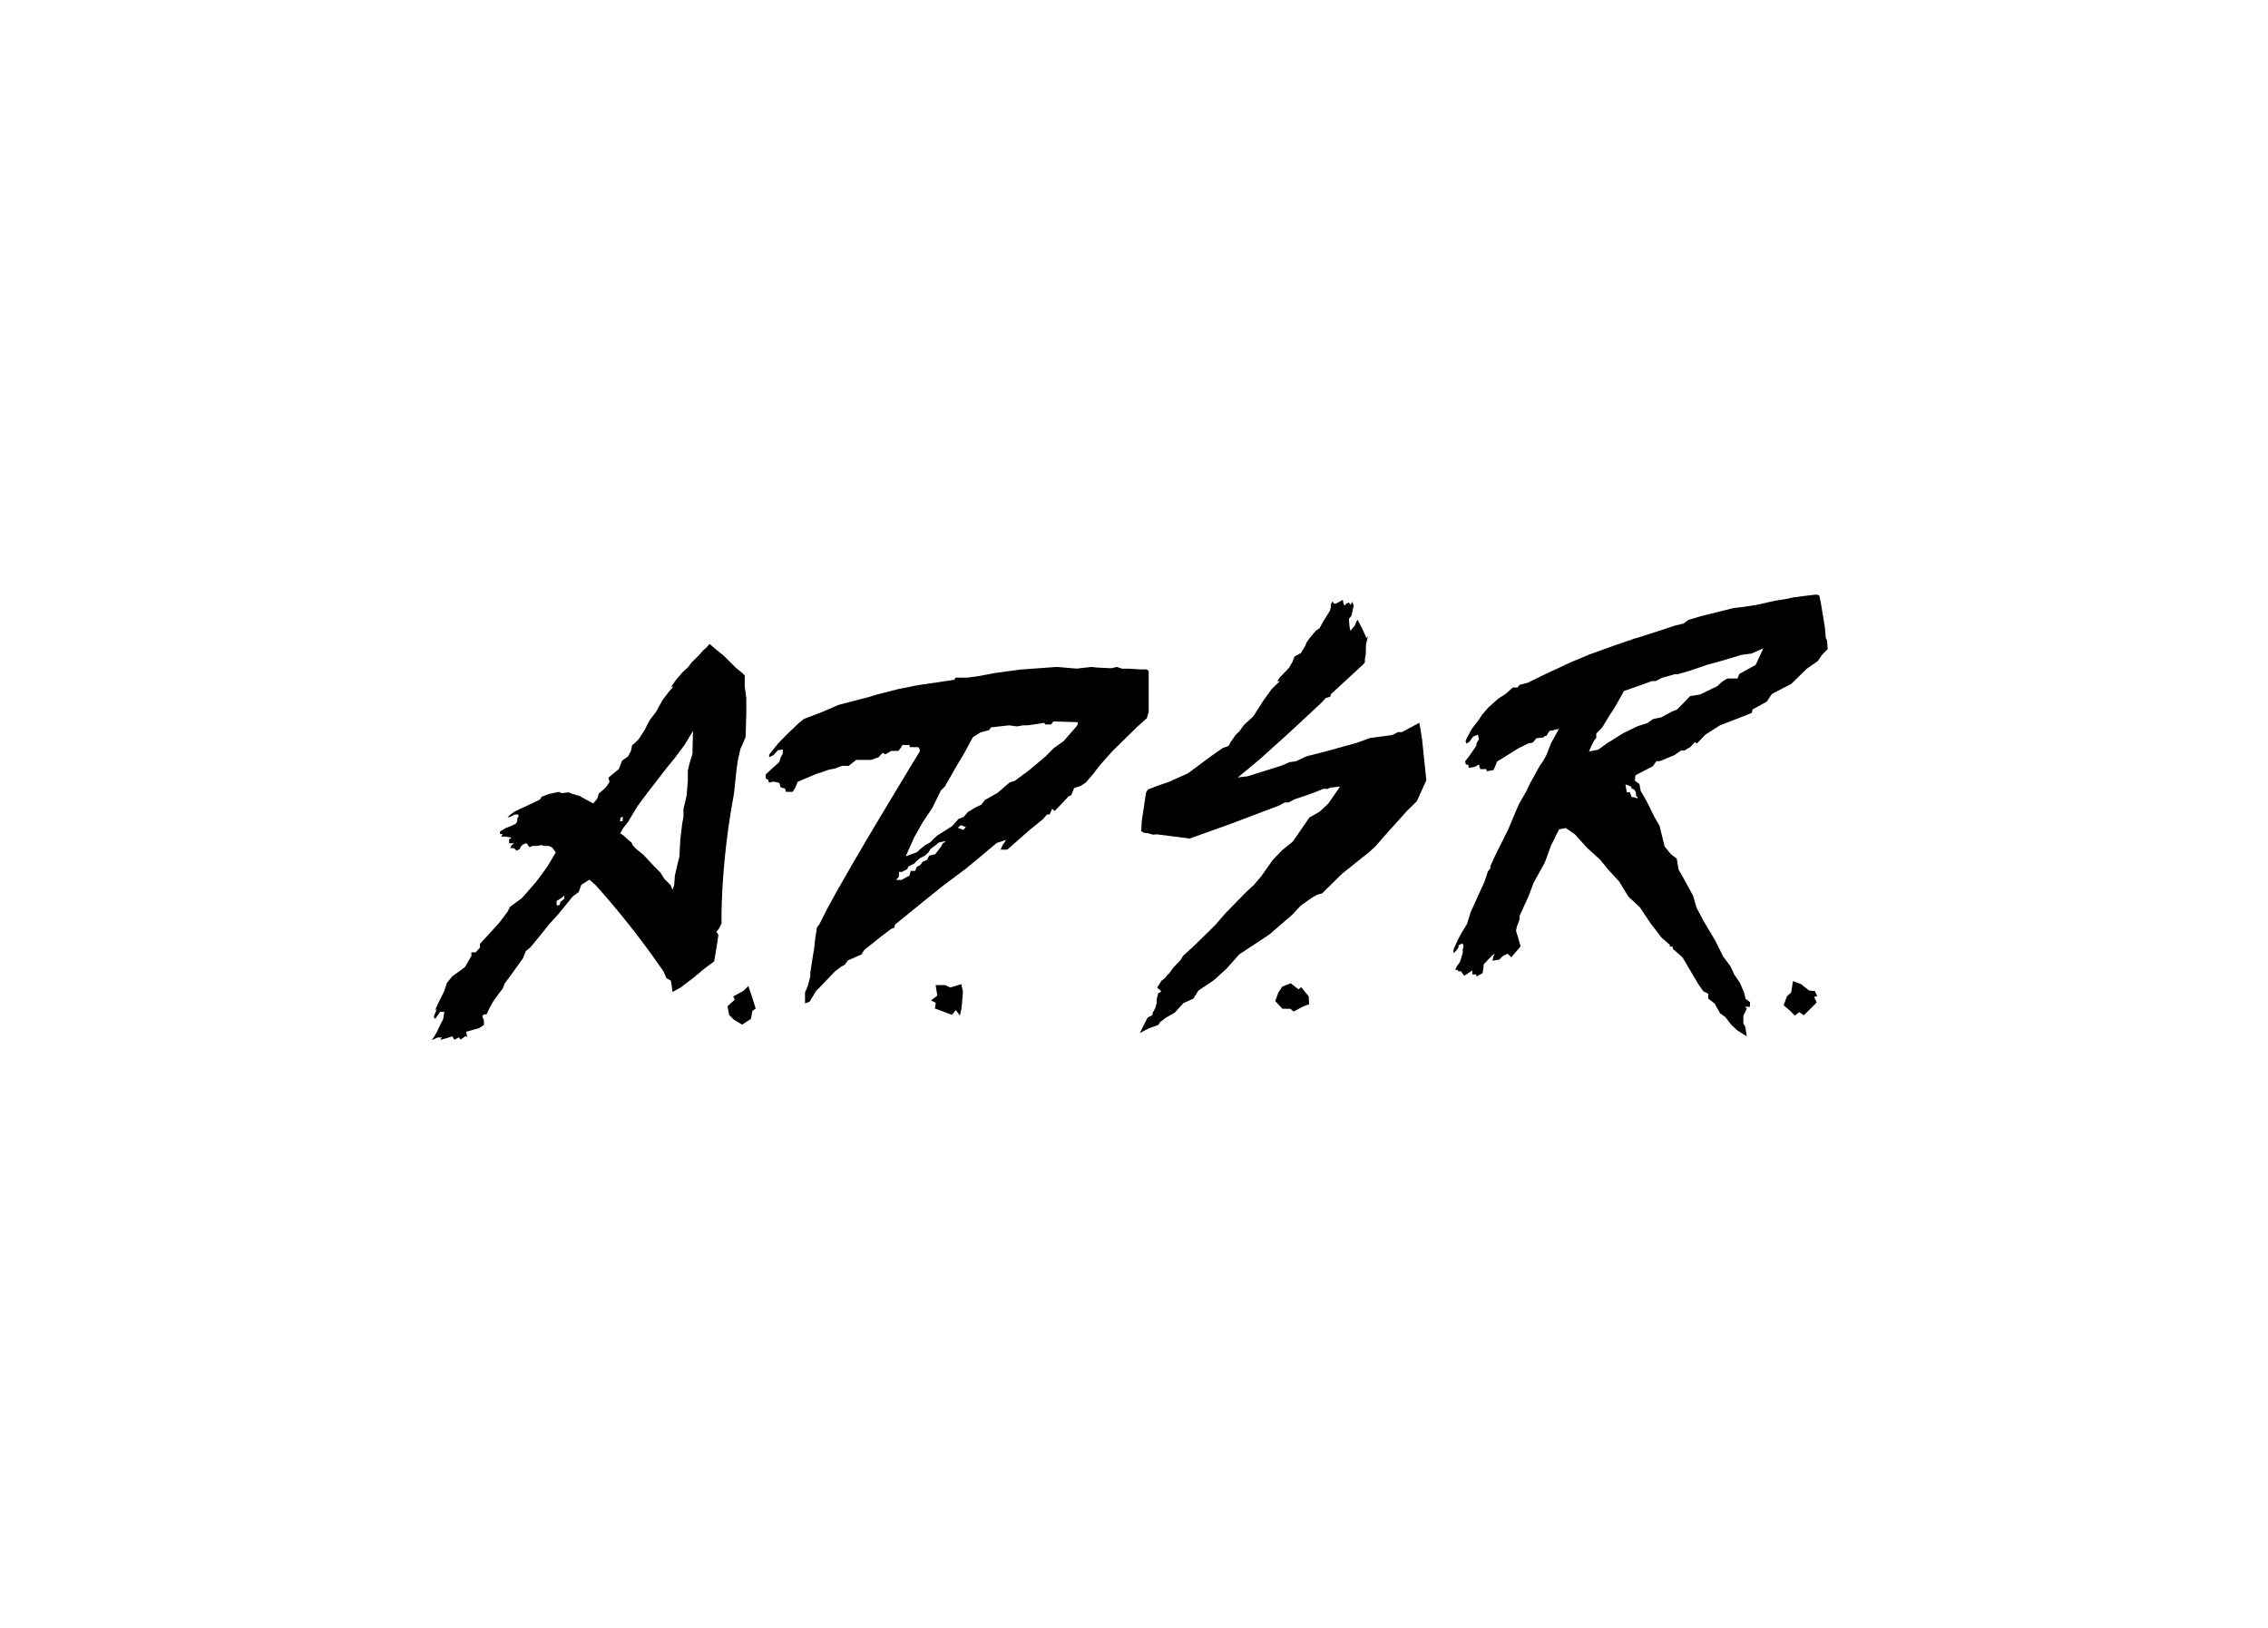
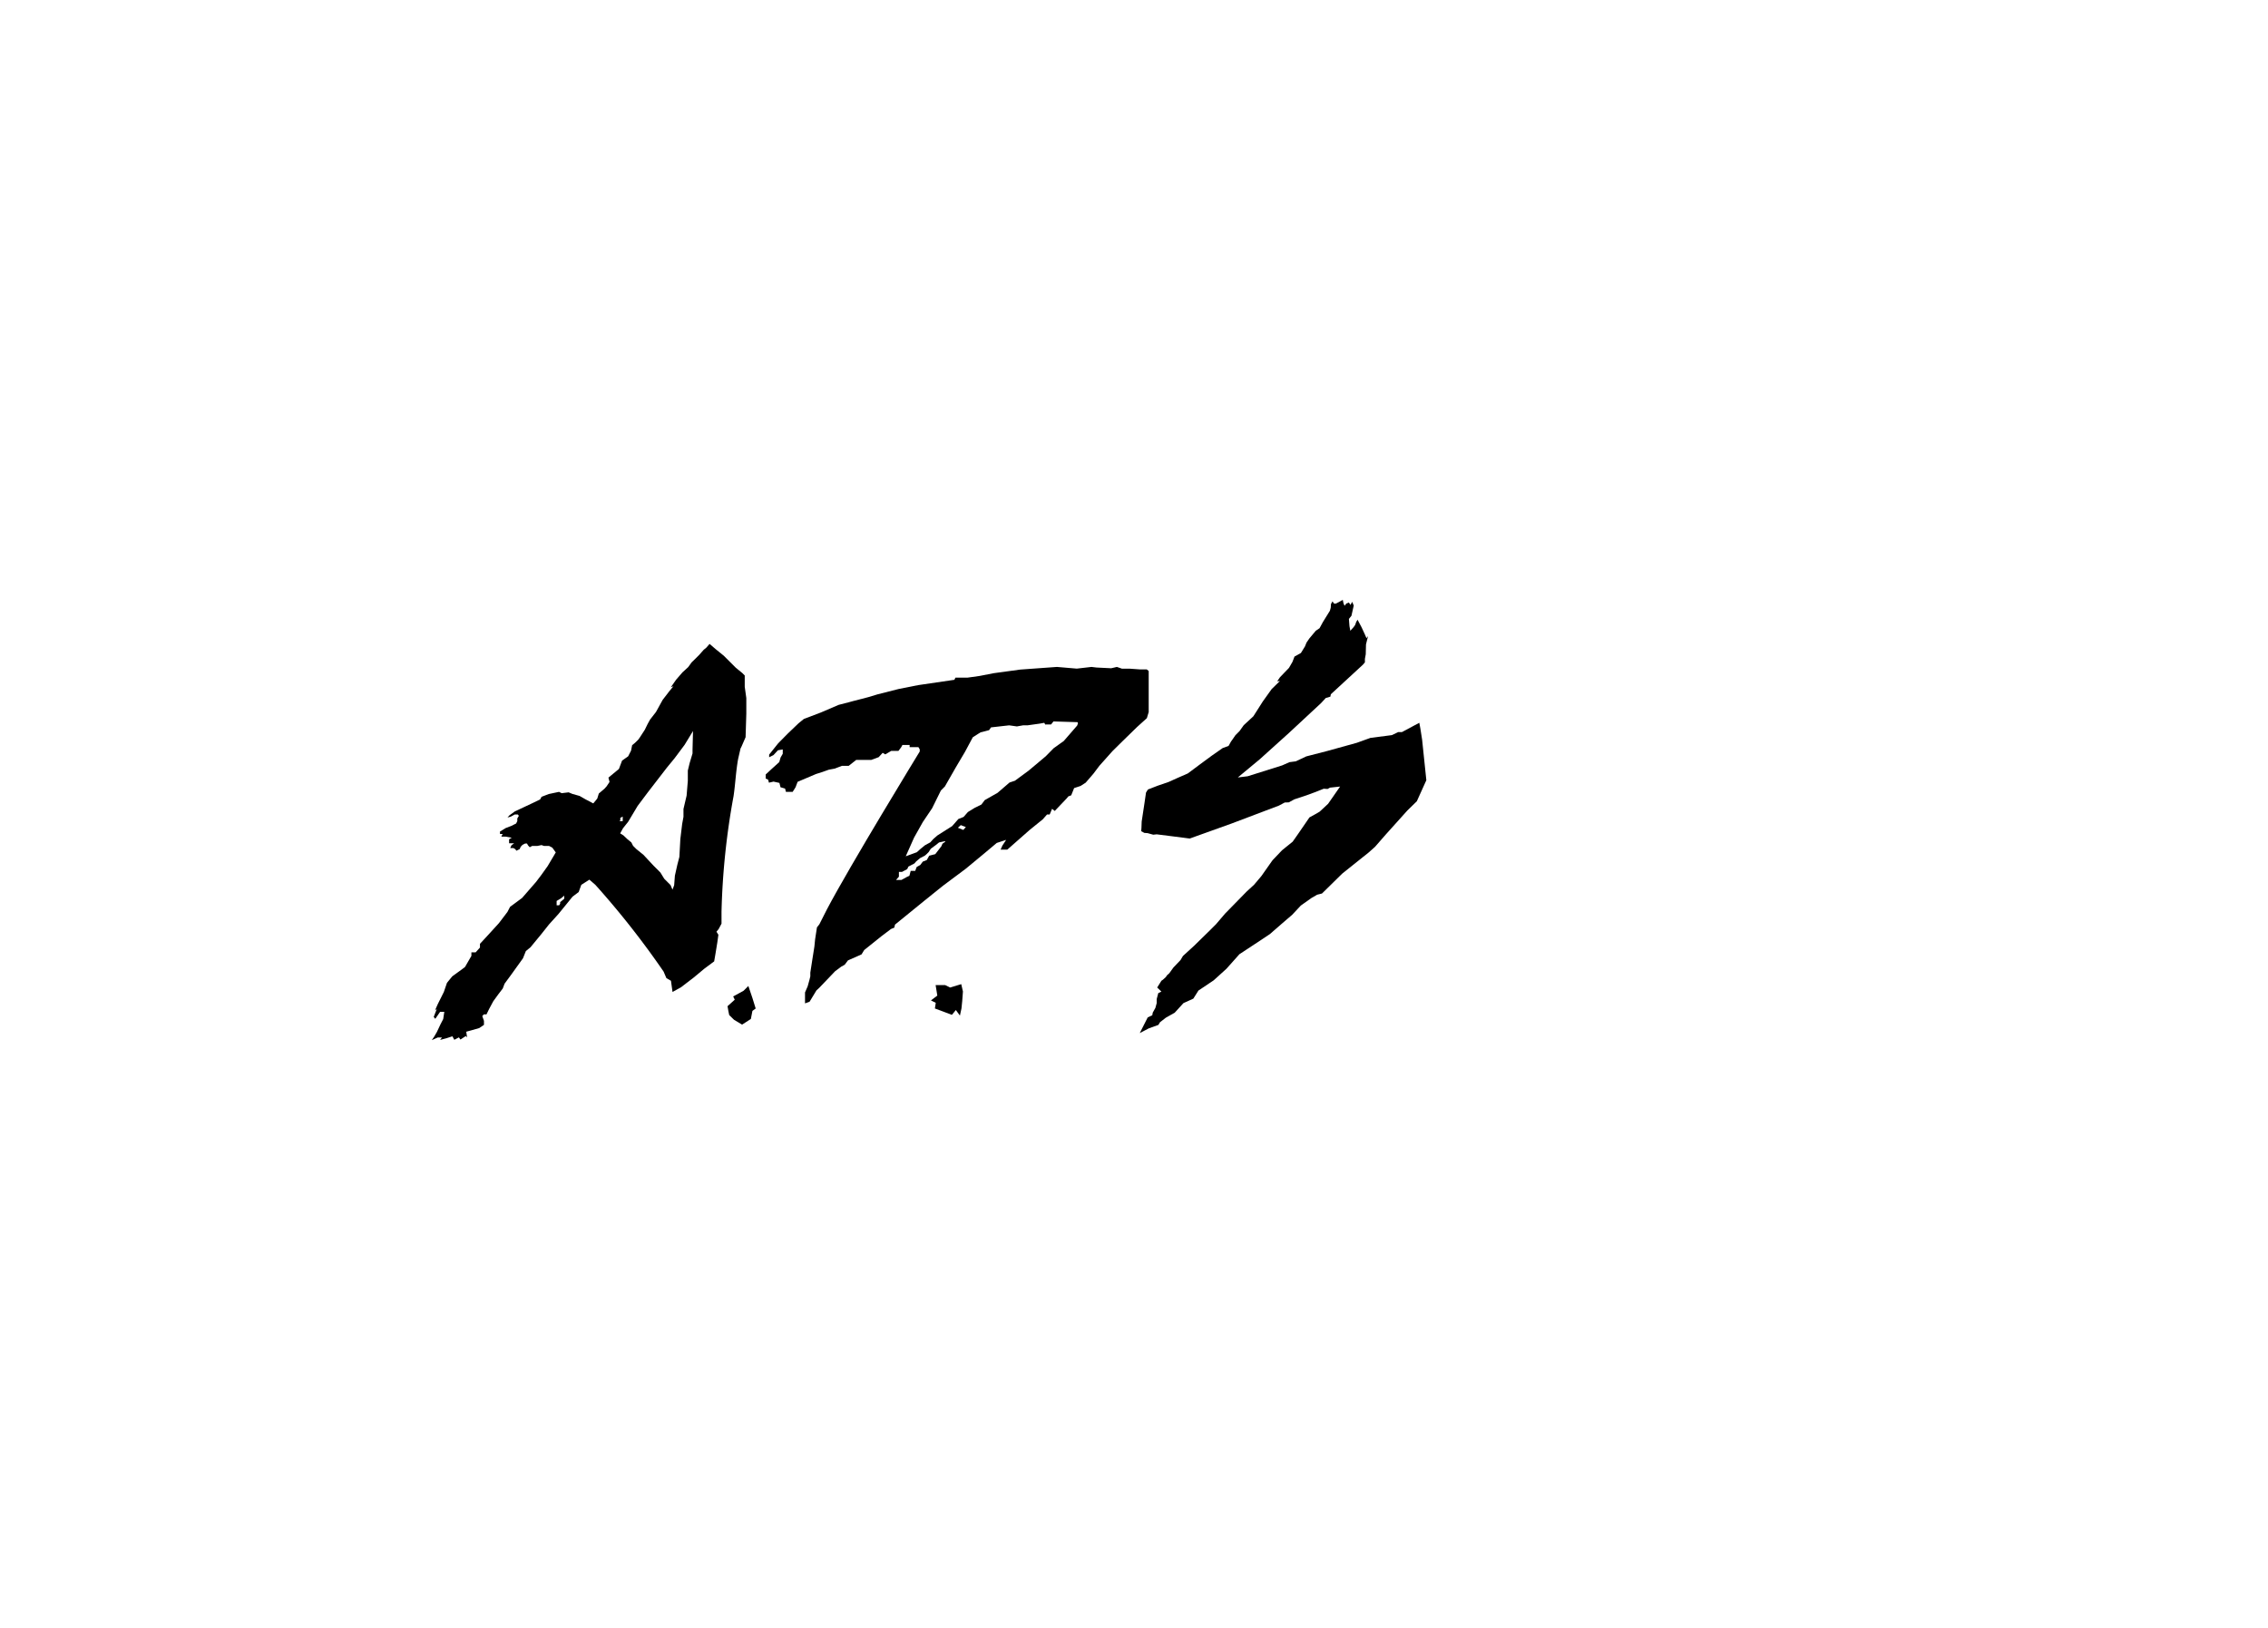
<svg xmlns="http://www.w3.org/2000/svg" width="223" height="160" viewBox="0 0 223 160">
  <g id="brand-logo_adsr" transform="translate(-0.165 -0.258)">
    <rect id="長方形_10" data-name="長方形 10" width="223" height="160" transform="translate(0.165 0.258)" fill="#fff" />
    <g id="graphic" transform="translate(42.623 58.714)">
      <path id="パス_73" data-name="パス 73" d="M87.416,14.092l-.107-.58-.71.379-.994.533h-.367l-.627.3-2.106.272-1.349.485-1.444.4-1.444.4-2.071.533-1.03.485-.627.083-.722.32-3.384,1.065-.97.118L71.618,17.1,74.47,14.53l1.491-1.385,1.68-1.562.473-.509.45-.13.047-.237,3.171-2.923.178-.213V7.229l.083-.45.024-.97.2-.817-.154.2-.13-.308-.355-.769-.391-.734-.13.213L81,3.9l-.154.213-.32.355-.083-.45L80.387,3.3l.249-.308.225-1.006-.154-.367-.166.308-.154-.237-.26.107-.166.213-.106-.237-.071-.343-.45.249-.26.13-.166-.024-.13-.213-.154.26L78.6,2.2l-.083.3-.675,1.089-.343.627-.367.249-.627.746-.284.414L76.068,6l-.4.651L75.038,7l-.2.521-.343.592-.888.923-.272.4.272-.036-.817.8-.864,1.207-.935,1.467-.947.876-.414.58-.4.4-.284.414-.154.213-.237.426-.58.213-1.1.769-1.124.828-1.207.9-1.03.45-.84.379-1.1.379-.947.367-.189.3-.154,1.053-.272,1.8-.024.639-.024.308.308.166.32.024.556.154.343-.036,1.5.189,1.74.225,4.094-1.467L73.5,21.654l.58-.308.391-.012.556-.3,1.183-.391.9-.331.8-.32.379.024.237-.13.994-.107L78.34,21.476l-.828.769-.426.249-.58.32L75.417,24.4l-.556.793-1.053.852-.935.982-1.1,1.562-.71.84-.734.675L68.21,32.269l-.888,1.041-.58.58-1.574,1.538-1.1,1.006-.237.4-.7.734-.4.556-.237.213-.106.166-.284.26-.154.107-.414.663.414.4-.308.154-.154.58v.4l-.13.473L61.1,42l-.047.26-.45.213-.781,1.538.888-.462.947-.343.154-.26.58-.45.864-.485.864-.947.97-.438.5-.793,1.5-1.006,1.254-1.136,1.278-1.432,2.106-1.385.888-.592,1.183-1.03,1.018-.876.84-.9,1.053-.746.556-.32.473-.118,1.988-1.953,2.592-2.071.627-.556,1.077-1.231,2.118-2.355.923-.9L88,19.157l-.414-3.976Z" transform="translate(9.786 -0.921)" />
      <path id="パス_74" data-name="パス 74" d="M31.117,16.4l.237-1.03.107-.213.391-.9.071-2.3v-1.55L31.768,9.3V8.19l-.237-.237-.639-.521L29.709,6.25l-.817-.663-.58-.5-.32.367-.26.213-.45.509-.343.343-.391.379-.343.473-.556.509-.627.722L24.5,9.35l.26-.107-.391.473-.675.876-.651,1.183-.58.746-.237.426-.284.58-.5.769-.154.213-.308.3-.284.237-.107.533-.284.556-.6.426-.308.817-1.03.852.107.426-.284.426-.213.237-.556.473-.154.5-.391.473-.746-.391-.6-.343-.71-.2-.367-.154-.686.083-.26-.13-1.006.213-.71.272-.142.26-.71.343-1.787.84-.521.379-.189.213.32-.083.391-.213h.3l.107.13-.154.26v.26l-.118.237-.473.237-.556.213-.556.343v.237h.26l-.13.26h.426l.6.107-.26.154v.391h.5l-.26.189-.13.284h.32l.178.107.107.154.32-.154.107-.237.178-.189.26-.13h.178l.107.189.166.178.237-.13h.521l.4-.083.237.083h.5l.32.166.343.473-.8,1.349-.627.876-.521.686-.651.746-.71.817-1.183.876-.26.5L7.6,32.533,6.586,33.645l-.852.923v.367l-.426.473H4.893v.343L4.266,36.84l-.308.237-.947.686-.521.639-.308.9-.592,1.183-.284.639.189-.166-.308.793.154.189.473-.686h.414l-.107.71-.26.5L1.5,43.23l-.26.45L1,44.035l.58-.26h.414l-.178.237.627-.166.58-.189L3.213,44l.45-.237.154.213.521-.343.13.13-.083-.556.3-.083.97-.272.473-.32v-.391l-.166-.473.154-.166h.26l.26-.533.414-.769.5-.686.426-.556.178-.473.627-.852,1.183-1.645.284-.71.45-.367,1.053-1.278.781-.982.911-1.006.84-1.03.556-.686.6-.45.26-.71.793-.509.58.5A83.452,83.452,0,0,1,23.792,37.3l.272.639.45.26.154,1.1.817-.45,1.254-.959,1.053-.876.97-.722.13-.757.178-1.089.107-.769-.189-.3.213-.26.284-.533V31.408A71.762,71.762,0,0,1,30.667,20.06C30.845,18.888,30.892,17.646,31.117,16.4Zm-17.5,14.07v.154h0l-.095.154h-.249v-.426h0l.26-.154.178-.107.308-.26v.308Zm5.917-8.047V22.19h0l.237-.13h0v.45h-.32Zm7.1-6.923v.355l-.284.947-.178.734v1.006L26.052,20l-.308,1.314v.769l-.13.71-.178,1.479-.095,1.751-.2.769L24.9,27.87l-.071.935-.166.438-.189-.45-.32-.32-.3-.3-.379-.615-.663-.663-1.006-1.077-.7-.568-.32-.32L20.62,24.6l-.367-.3-.414-.391-.32-.2.284-.509.5-.627.935-1.562.994-1.325,1.882-2.438.757-.923.982-1.314.757-1.243.071-.118Z" transform="translate(-1 -0.25)" />
      <path id="パス_75" data-name="パス 75" d="M66.4,11.438V7.4l-.189-.154h-.639l-.994-.071H63.78L63.271,7l-.556.13-1.444-.071L60.774,7l-1.444.166L57.378,7,55.4,7.142l-1.633.118-2.6.355-1.4.272-1.183.166H47.4l-.107.213-3.55.521-1.917.379L39.722,9.7l-.9.272-1.467.379-.391.107-1.053.272-1.74.746-1.68.639-.521.426-1.053,1.006-.947.959-.888,1.112v.26l.426-.213.438-.473.473-.083v.426l-.213.367-.13.45-.734.663-.6.556v.4l.237.107.083.3.45-.107.58.13.107.426.45.13.083.32h.663l.284-.45.2-.533,1.811-.769.6-.189.663-.237.58-.107.71-.272h.663l.734-.58h1.479l.734-.272.391-.426.26.154.58-.343h.71l.26-.343.13-.237h.71v.213h.864l.13.213v.213s-6.875,11.23-9.136,15.538L34.018,32.3l-.237.3L33.6,33.78l-.071.71-.2,1.266-.2,1.29v.367l-.083.343-.178.639-.26.6v1.077l.45-.166.675-1.112.26-.237,1.574-1.645.6-.45.343-.189.32-.426,1.337-.592.26-.426,1.728-1.385.911-.686.32-.13.071-.3,2.911-2.367,1.811-1.456,2.237-1.669,1.858-1.538L51.461,24.3l.923-.3-.367.556-.178.4H52.5l2.177-1.917,1.314-1.065.414-.473h.26l.237-.556.26.213,1.183-1.243.154-.189.284-.107.284-.71L59.7,18.7l.5-.32.757-.876.6-.793,1.278-1.432.97-.959,1.444-1.408.97-.876ZM46.124,24.372l-.107.249-.6.781-.6.154-.237.426-.391.154-.249.331-.355.2-.142.379H43l-.13.485h0l-.237.107-.544.3h-.533l.284-.32v-.473h.308l.509-.272.118-.249.58-.3.189-.213.379-.32.462-.237.178-.154.2-.2.213-.331.5-.367.308-.249.6-.13v.071Zm2.047-1.349-.533-.213.284-.26h0l.5.189ZM59.449,12.538l-.083.225-.391.45-.923,1.065-.994.71-.781.793L54.6,17.189l-1.349.994-.533.178-1.183,1.018-1.254.71-.331.438-.651.32-.675.414-.426.485-.509.2-.615.7-1.456.923-.391.343-.3.331-.521.284-.45.367-.355.32-1.089.4.817-1.834.864-1.538.911-1.349.864-1.751.391-.391,1.077-1.882.888-1.5.781-1.456h0l.5-.32.272-.166.828-.213.189-.272,1.041-.118.746-.083.757.107.6-.107h.438l1.183-.166.473-.083h0l.095.166H56.8l.237-.3,2.367.071Z" transform="translate(4.087 0.1)" />
-       <path id="パス_76" data-name="パス 76" d="M122.622,5.509l-.13-.26-.083-1.03-.414-2.485-.13-.639L121.675,1h-.26l-1.183.142-.982.13-.556.13-1.183.189-1.893.426-1.467.213-.734.083-3.136.781-1.29.379-.485.367-.817.189-1.87.615-1.183.379-.58.189-.71.189h.213l-.45.107-1.467.509-2.367.852-1.787.746L94.931,8.8,93.2,9.651l-.817.213-.213.26h-.45l-.686.615-.781.509-.923.828-.6.686-.391.58-.651.852-.485.888-.13.3.083.26.3-.189.367-.509.473-.189.095.45-.213.367-.071.32-.663.959-.414.533.083.32h.213l.083.32.58-.107.4-.225.13.45h.627v.213l.663-.107.178-.367.178-.473.521-.32.817-.509.817-.509.923-.45.45-.083.343-.426.686-.083.177-.154h.13l.284-.473.947-.213-.769,1.385-.462,1.183-.367.663-.26.343-.994,1.8-.367.769-.71,1.243-.391.9-.675,1.609-1.254,2.509-.5,1.089v.237l-.237.272-.331,1.006-1.361,2.994-.367,1.183-.521.852-.343.639-.462,1.006v.367l.237-.213.26-.367V35.46l.391-.189.106.26-.083.32v.343l-.26.876-.367.533-.106.284h.213l.106.13h.237l.3.426.213-.107.6-.4v.391h.391v.213l.627-.343.095-.663v-.178l.817-.876.3-.189-.154.26-.083.426.663-.107.367-.367.45-.213.367.343.911-1.065-.237-.84-.213-.686.083-.426.26-.663v-.367l.911-2,.485-1.29,1.1-1.988.615-1.68.781-1.562.663-.13.9.627,1.183,1.314,1.3,1.183.769.947,1.089,1.183.923,1.5,1.112,1.03,1.089,1.633,1.065,1.373.793.686v.178h.284V35.8l.959.84,1.562,2.639.473.686.5.26V40.7l.639.5.533.947.533.391.556.734.6.556.923.58-.142-.947-.189-.3v-.769l.343-.71-.189-.178h.5v-.45l-.426-.32-.166-.663-.4-.923-.556-.817-.367-.793-.722-.97-.793-1.586-1.112-1.87-.5-.947-.213-.391-.343-1.183-1.006-1.846-.426-.734-.166-1.053-.6-.473-.6-.734-.5-2.035-.5-.864-.58-1.183-.426-.793-.343-.58-.13-.686-.45-.32.059-.544,1.7-.876.367-.509h.343l1.42-.592.651-.45h.367l.213-.154.367-.213.426-.473.178.154.213-.213.6-.639,1.456-.935L114.267,13l.947-.379.083-.343.817-.45.58-.32.5-.746,1.053-.556.84-.426L120.61,8.29l1.1-.769.438-.639.533-.533ZM103.771,20.325h0l.059.237v.2l.142.118h0v.142h0l-.331-.118h-.213l-.106-.249h0v-.071h-.059v-.154h-.331l-.13-.722v-.071l.473.189.118.095v.13l.237.083ZM116.315,6.349l-.083.189L115.6,7.9,114,8.787l-.189.45h-.982a5.173,5.173,0,0,0-.592.367l-.426.4-1.669.8-.994.166-.876.923a4.524,4.524,0,0,0-.331.331c-.083.107-.568.249-.568.26l-1.053.568-.828.178-.509.379-.994.32L102.6,14.6l-1.7,1.065-.781.568-.911.178.237-.544.26-.509.225-.3v-.414l.58-.592.675-1.112.568-.876.9-1.6h0l1.562-.544,1.183-.426h.379l.6-.32,1.254-.355h.3l1.183-.343,1.74-.592,1.55-.426,1.8-.544.994-.13,1.183-.521Z" transform="translate(14.567 -1)" />
      <path id="パス_77" data-name="パス 77" d="M27.617,33.5l-.473.473-1.018.556.154.32-.71.639.083.473.083.4.473.462L27,37.3l.864-.556.154-.793.32-.237-.32-1.03Z" transform="translate(3.506 4.96)" />
      <path id="パス_78" data-name="パス 78" d="M44.352,33.681l-.473-.237h-.947l.166,1.03-.627.473.473.237-.083.556,1.669.627.391-.473.4.544.154-.71.071-.71.071-.947-.166-.722Z" transform="translate(6.605 4.932)" />
-       <path id="パス_79" data-name="パス 79" d="M73.636,33.659l-.272.213-.757-.592-.45.166-.379.154-.379.556-.32.864.7.757.8.012.3.272.947-.509.58-.213-.035-.769Z" transform="translate(11.851 4.919)" />
-       <path id="パス_80" data-name="パス 80" d="M116.387,34.072l-.556-.047-.793-.627-.8-.308-.178,1.136-.4.343-.343.9.556.473.556.544.414-.343.473.308,1.254-1.254-.26-.556.32-.059Z" transform="translate(19.595 4.885)" />
    </g>
  </g>
</svg>